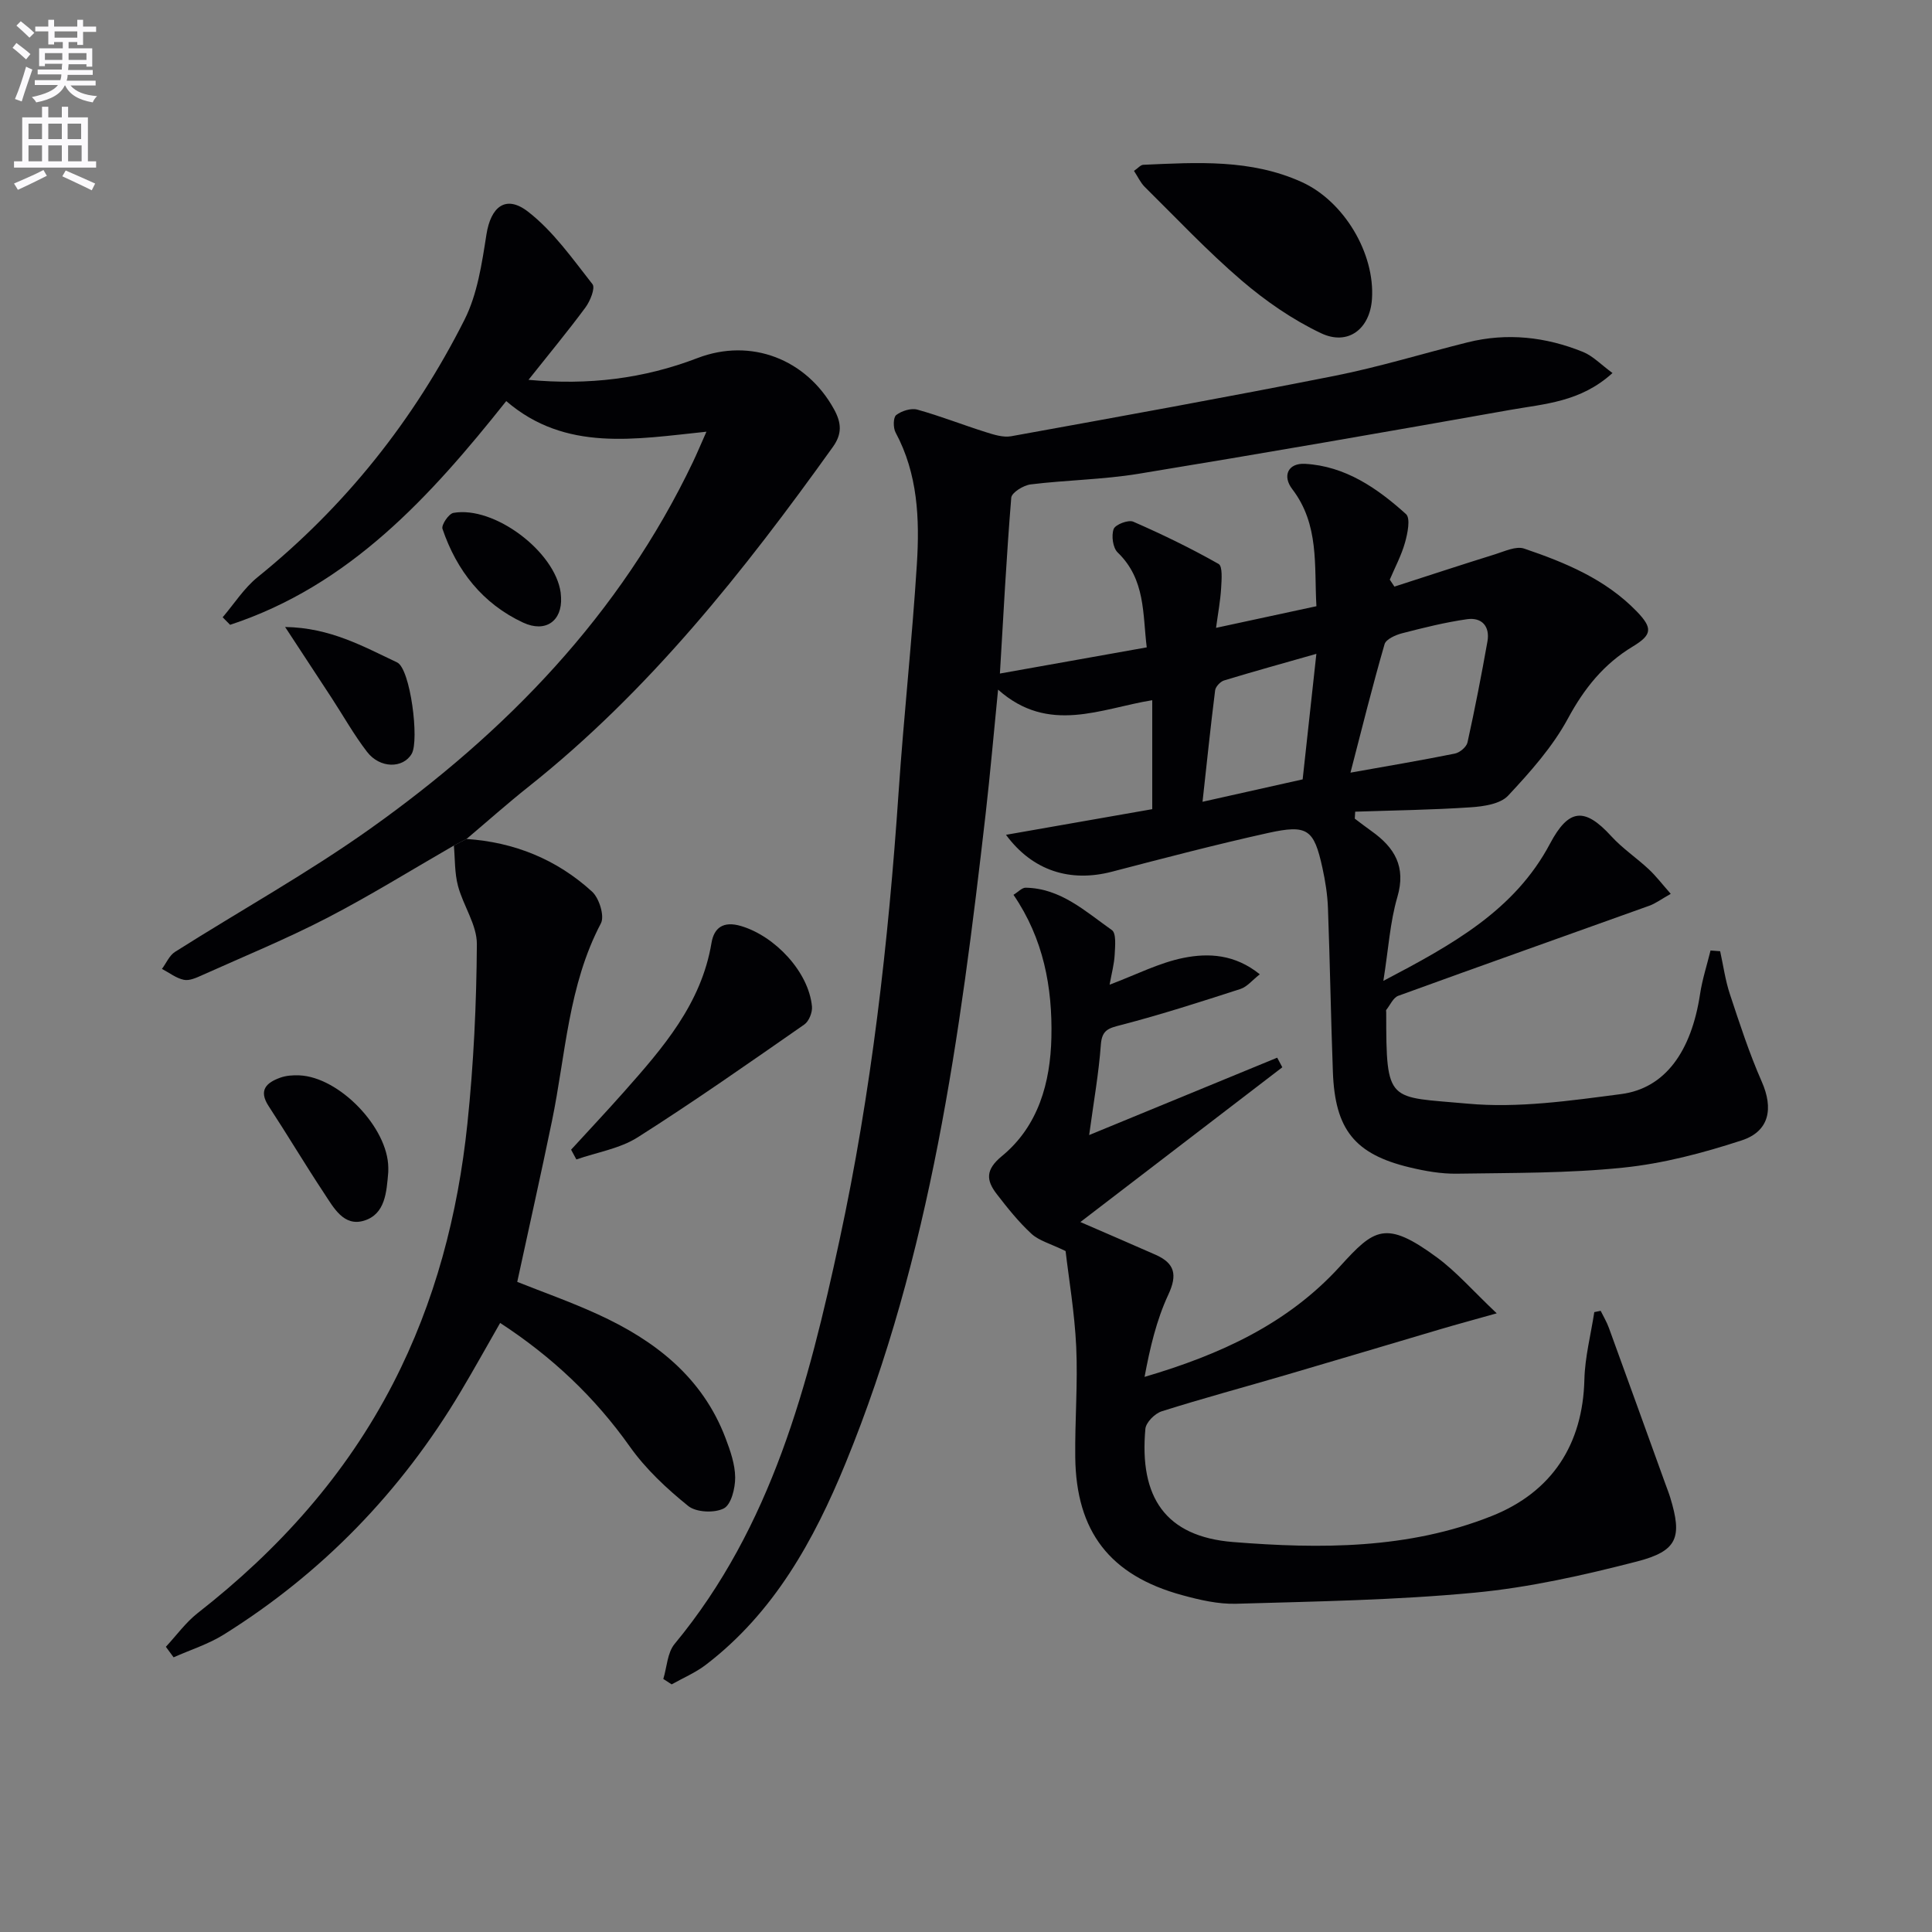
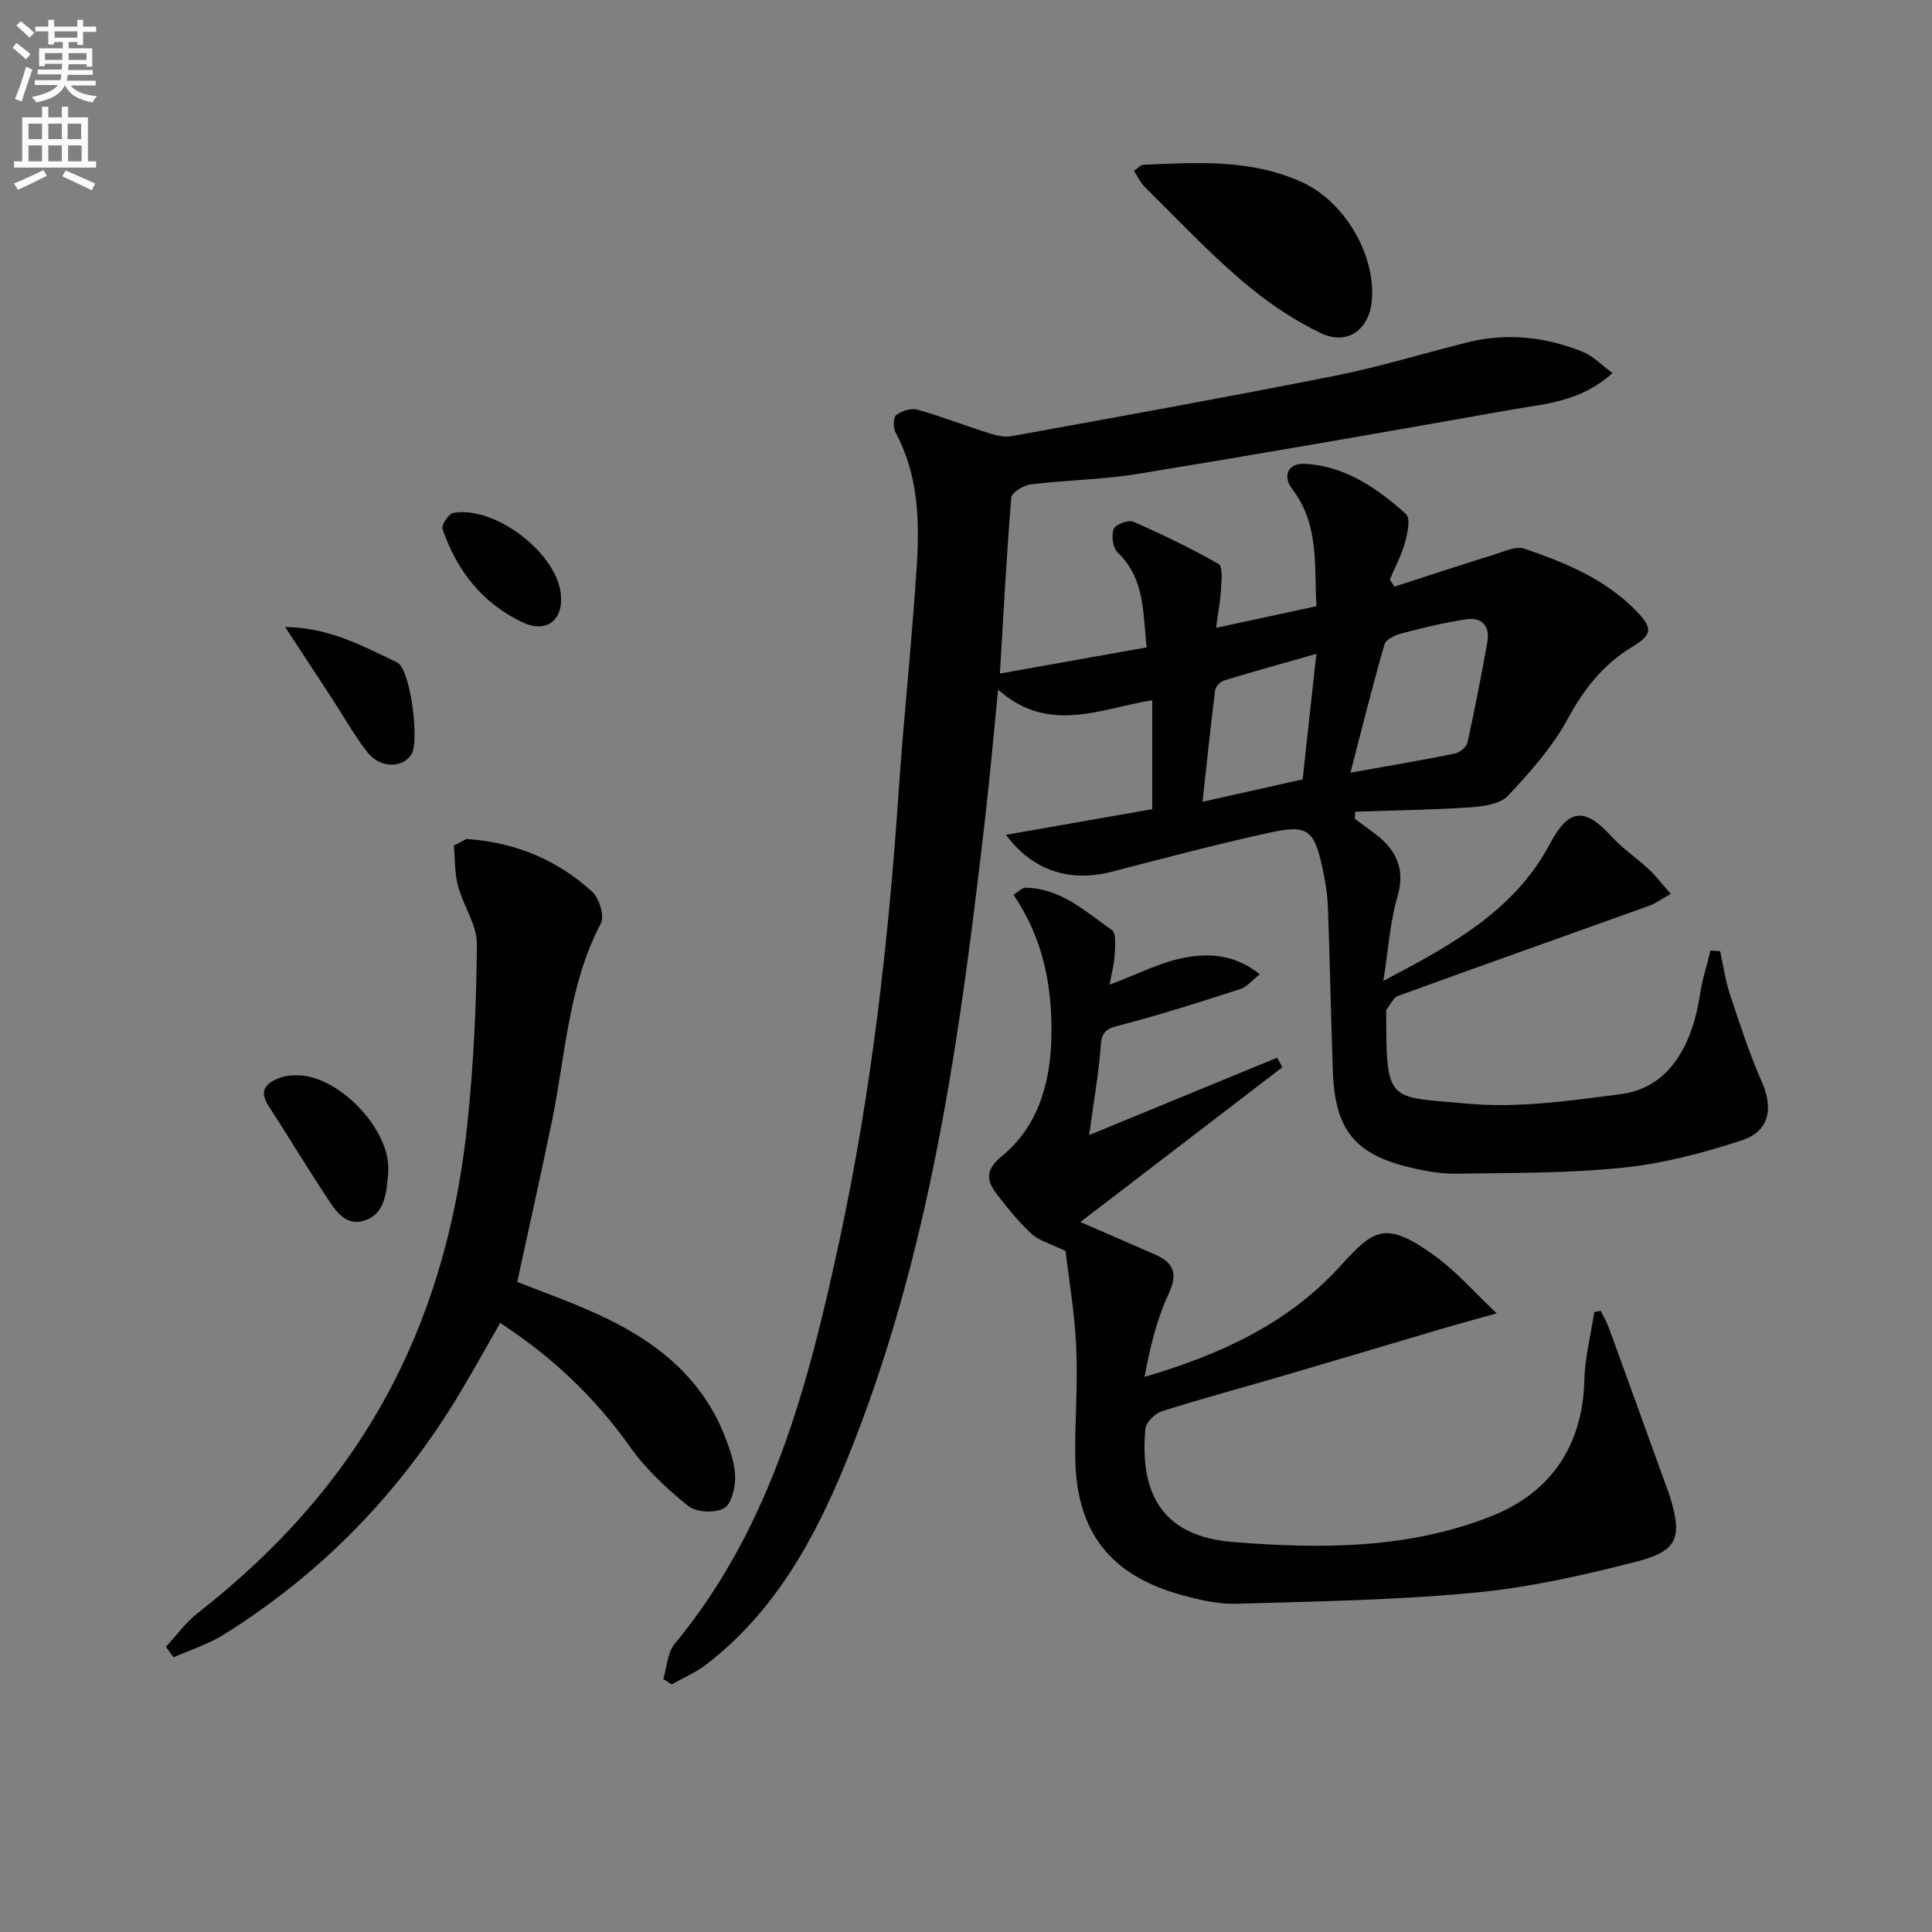
<svg xmlns="http://www.w3.org/2000/svg" enable-background="new 0 0 400 400" viewBox="0 0 400 400">
  <rect x="0" y="0" width="400" height="400" fill="#808080" stroke="none" />
  <path d="m2.6 9.9.8-1c.9.7 1.9 1.4 2.9 2.3l-.9 1.1c-1.1-1-2-1.8-2.8-2.4zm.5 10.6c.9-2.1 1.6-4.3 2.3-6.7.4.2.8.4 1.3.6-.7 2.1-1.5 4.3-2.2 6.6zm.3-15.2.9-.9c1 .8 2 1.6 2.8 2.4l-1 1c-.9-.9-1.8-1.7-2.7-2.5zm12.6-1.2h1.2v1.4h2.7v1.1h-2.7v2.7h-1.2v-.6h-1.8v1.3h4.9v3.8h-1.2v-.5h-3.7c0 .4-.1.9-.1 1.2h5.1v1h-5.2c0 .5-.1.9-.2 1.2h6v1h-5.2c1.1 1.3 2.9 2 5.5 2.2-.4.4-.7.8-.9 1.3-2.9-.5-4.8-1.6-5.7-3.5h-.1c-.8 1.7-2.7 2.9-5.9 3.5-.2-.4-.6-.8-.9-1.1 2.8-.6 4.6-1.4 5.4-2.5h-4.8v-1h5.3c.1-.3.2-.7.2-1.2h-4.9v-1h5c0-.4 0-.8.1-1.2h-3.6v.5h-1.2v-3.7h4.9v-1.3h-1.8v.5h-1.2v-2.7h-2.7v-1h2.7v-1.4h1.2v1.4h4.8zm-6.7 8.3h3.6c0-.4 0-.9 0-1.4h-3.6zm1.9-4.6h4.8v-1.3h-4.7v1.3zm6.7 3.2h-3.7v1.4h3.7z" fill="#fbfafc" />
  <path d="m8.7 22.1h1.3v2.2h2.8v-2.2h1.3v2.2h4.1v9.1h1.7v1.3h-17v-1.3h1.7v-9.1h4.1zm.3 13.1.7 1.2c-1.8.9-3.8 1.9-6 2.9-.2-.4-.5-.8-.8-1.3 2.3-1 4.4-1.9 6.1-2.8zm-3.1-6.4h2.8v-3.2h-2.8zm0 4.6h2.8v-3.3h-2.8zm4.1-4.6h2.8v-3.2h-2.8zm0 4.6h2.8v-3.3h-2.8zm3.6 1.9c2.1.9 4.1 1.8 6.1 2.7l-.7 1.4c-2.2-1.1-4.2-2-6.1-2.9zm3.2-9.7h-2.8v3.2h2.8zm-2.7 7.8h2.8v-3.3h-2.8z" fill="#fbfafc" />
  <g fill="#010104">
    <path d="m333.85 77.23c-6.62 6.04-14.13 6.38-21.21 7.64-25.63 4.55-51.28 9.02-76.97 13.23-7.35 1.2-14.87 1.28-22.28 2.19-1.49.18-3.93 1.69-4.02 2.75-1 12.24-1.64 24.51-2.35 36.41 10.08-1.8 19.97-3.56 30.4-5.42-.86-6.89-.22-14.07-6.02-19.65-1-.96-1.33-3.47-.83-4.85.34-.93 3.04-1.97 4.06-1.52 6.02 2.63 11.96 5.51 17.67 8.75.86.49.62 3.31.52 5.03-.15 2.58-.64 5.14-1.05 8.2 7.25-1.56 13.7-2.95 20.78-4.48-.48-8.39.63-16.88-5-24.24-2.1-2.74-.88-5.43 2.64-5.24 8.35.47 14.97 5.05 20.91 10.41.96.87.33 3.99-.21 5.9-.74 2.64-2.07 5.12-3.15 7.67.32.48.64.96.96 1.44 6.95-2.24 13.89-4.53 20.87-6.7 1.96-.61 4.31-1.74 5.99-1.17 8.51 2.89 16.83 6.32 23.29 12.99 3.35 3.46 3.22 4.85-.78 7.27-6.01 3.62-10.07 8.67-13.44 14.91-3.17 5.87-7.8 11.07-12.4 15.99-1.62 1.72-5.04 2.22-7.7 2.4-7.97.54-15.96.64-23.95.91-.03.48-.06.96-.09 1.44 1.16.87 2.31 1.76 3.49 2.6 4.75 3.38 7.17 7.34 5.33 13.63-1.52 5.18-1.84 10.72-2.9 17.36 14.3-7.51 27.18-14.59 34.51-28.42 3.84-7.23 7.13-7.61 12.68-1.53 2.31 2.53 5.23 4.48 7.75 6.83 1.51 1.41 2.77 3.07 4.56 5.1-1.97 1.11-3.14 2-4.46 2.47-17.31 6.22-34.66 12.35-51.95 18.64-1.05.38-1.68 1.91-2.49 2.92-.08.1-.01.32-.01.49 0 19.11.34 17.4 16.87 18.92 10.44.96 21.23-.61 31.75-1.98 9.16-1.19 14.56-8.86 16.36-20.71.46-3.04 1.43-6.01 2.17-9.02.66.05 1.33.1 1.99.15.65 2.96 1.06 6 2.01 8.87 2.02 6.11 4.02 12.27 6.61 18.15 2.42 5.5 1.62 10.26-4.18 12.15-7.96 2.6-16.24 4.79-24.54 5.64-11.39 1.18-22.92 1.07-34.4 1.25-3.28.05-6.63-.55-9.84-1.32-11.32-2.73-15.4-7.82-15.84-19.73-.42-11.3-.6-22.62-1.02-33.92-.1-2.8-.55-5.63-1.15-8.37-1.76-7.98-3.06-9.01-11.26-7.2-10.84 2.4-21.58 5.22-32.33 8.02-8.57 2.23-16.38-.13-21.92-7.64 10.29-1.8 20.09-3.52 30.28-5.31 0-7.39 0-14.97 0-22.56-10.59 1.7-21.44 7.15-31.92-2.19-.87 8.75-1.61 17.27-2.58 25.77-5.25 45.75-11.35 91.34-28.99 134.38-6.55 15.98-14.83 30.97-28.95 41.76-2.14 1.63-4.69 2.71-7.06 4.04-.58-.37-1.16-.74-1.73-1.12.75-2.44.83-5.43 2.34-7.25 20.13-24.32 27.71-53.78 34.14-83.59 6.6-30.58 10.12-61.61 12.24-92.81 1.07-15.74 2.79-31.44 3.78-47.19.58-9.31.21-18.64-4.41-27.23-.52-.97-.5-3.13.13-3.61 1.12-.86 3.08-1.48 4.38-1.12 4.79 1.33 9.43 3.17 14.17 4.66 1.68.53 3.59 1.14 5.24.85 22.36-4.05 44.72-8.09 67-12.51 9.26-1.84 18.33-4.64 27.5-6.93 8.18-2.04 16.2-1.14 23.92 1.99 2.03.83 3.69 2.6 6.09 4.36zm-54.25 82.74c7.72-1.38 14.69-2.55 21.62-3.95 1.01-.2 2.4-1.37 2.61-2.31 1.53-6.94 2.89-13.92 4.13-20.91.55-3.12-1.17-5.04-4.23-4.6-4.54.65-9.03 1.77-13.47 2.92-1.34.35-3.3 1.22-3.6 2.25-2.51 8.67-4.69 17.44-7.06 26.6zm-9.9 1.39c.92-8.4 1.83-16.74 2.84-25.99-6.84 1.95-13 3.65-19.11 5.51-.77.24-1.75 1.28-1.85 2.04-.96 7.61-1.74 15.24-2.61 23.08 7.22-1.61 13.67-3.06 20.73-4.64z" />
    <path d="m223.68 253.01c5.9 2.56 10.74 4.64 15.56 6.77 3.98 1.76 4.58 4.13 2.64 8.28-2.45 5.26-3.8 11.04-4.91 17.01 15.64-4.6 29.64-10.98 40.47-22.89 7.07-7.77 9.4-9.69 20.07-1.84 4.06 2.99 7.43 6.9 12.37 11.57-4.96 1.4-8.36 2.31-11.73 3.31-10.63 3.14-21.24 6.33-31.87 9.44-8.59 2.52-17.24 4.84-25.77 7.54-1.41.45-3.24 2.28-3.37 3.62-1.29 14.13 4.11 22.31 18.14 23.44 18 1.44 36.28 1.51 53.58-5.39 12.52-4.99 18.84-14.88 19.17-28.22.11-4.68 1.34-9.33 2.05-13.99.44-.09.88-.18 1.32-.27.58 1.18 1.27 2.32 1.71 3.55 3.92 10.76 7.8 21.53 11.69 32.29.34.94.71 1.86 1 2.81 2.51 8.22 1.57 11.07-6.89 13.25-11.05 2.85-22.32 5.39-33.65 6.46-16.36 1.55-32.85 1.81-49.3 2.29-3.73.11-7.59-.79-11.24-1.79-14.91-4.07-21.92-13.15-22.1-28.54-.09-7.62.55-15.26.2-22.85-.33-7.09-1.54-14.14-2.2-19.84-3.14-1.54-5.49-2.13-7.06-3.57-2.67-2.46-4.98-5.36-7.21-8.25-2.18-2.84-2.35-5.02 1.08-7.84 7.56-6.21 10.04-15.23 10.25-24.55.23-10.36-1.62-20.45-7.85-29.55.96-.58 1.75-1.48 2.52-1.47 7.27.12 12.39 4.93 17.85 8.77.95.67.67 3.38.58 5.12-.1 1.93-.63 3.84-1.05 6.19 5.51-2.07 10.28-4.55 15.35-5.56 5.13-1.02 10.59-.76 15.75 3.41-1.56 1.21-2.63 2.59-4.02 3.04-8.17 2.64-16.35 5.28-24.65 7.44-2.58.67-4.01.96-4.24 4.08-.43 5.92-1.48 11.79-2.42 18.72 13.53-5.57 26.23-10.79 38.93-16.02.35.66.71 1.32 1.06 1.99-13.76 10.55-27.56 21.12-41.81 32.04z" />
-     <path d="m93.97 175.06c-8.76 5.04-17.36 10.39-26.33 15.03-8.38 4.33-17.15 7.93-25.77 11.8-1.2.54-2.64 1.21-3.8.97-1.6-.33-3.03-1.47-4.54-2.26.89-1.19 1.53-2.78 2.7-3.52 13.46-8.53 27.46-16.29 40.43-25.51 28.17-20.02 51.75-44.34 66.84-75.99.78-1.64 1.48-3.32 2.76-6.2-14.72 1.52-29.15 4.24-41.45-6.34-15.79 19.87-32.5 38.2-57.17 46.32-.51-.52-1.03-1.04-1.54-1.56 2.39-2.8 4.43-6.04 7.24-8.31 18.16-14.67 32.36-32.54 42.82-53.27 2.68-5.31 3.61-11.66 4.55-17.66.9-5.74 3.99-8.32 8.62-4.73 5.21 4.04 9.2 9.74 13.34 15.01.61.78-.47 3.47-1.44 4.79-3.63 4.92-7.55 9.64-11.81 15.01 12.41 1.16 23.84-.23 34.97-4.5 11.07-4.25 22.58.2 28.3 10.62 1.52 2.78 1.7 5.05-.25 7.77-18.44 25.75-38 50.48-63.01 70.35-4.38 3.48-8.57 7.21-12.84 10.82-.88.45-1.75.91-2.62 1.36z" />
    <path d="m93.97 175.06c.87-.45 1.74-.91 2.61-1.36 9.92.66 18.71 4.24 26.01 10.91 1.47 1.35 2.62 5.05 1.82 6.56-6.77 12.86-7.29 27.16-10.13 40.92-2.27 11.01-4.74 21.97-7.19 33.31 5.08 2.03 10.97 4.1 16.63 6.69 11.83 5.4 21.7 13 26.5 25.67.99 2.61 1.97 5.42 1.99 8.14.01 2.23-.82 5.61-2.35 6.4-1.94 1-5.72.83-7.37-.5-4.46-3.6-8.81-7.66-12.1-12.31-7.24-10.21-16.05-18.55-26.84-25.59-2.8 4.88-5.42 9.62-8.19 14.26-12.32 20.66-28.61 37.5-49.01 50.25-3.2 2-6.93 3.17-10.41 4.72-.53-.73-1.07-1.45-1.6-2.18 2.19-2.35 4.11-5.04 6.61-7 16.75-13.08 30.64-28.53 40.43-47.51 8.72-16.91 13.43-35.03 15.39-53.8 1.29-12.33 1.88-24.77 1.96-37.16.02-4.01-2.83-7.97-3.91-12.07-.71-2.66-.6-5.56-.85-8.35z" />
    <path d="m234.78 35.38c.85-.58 1.37-1.24 1.91-1.26 11.13-.49 22.28-1.22 32.84 3.58 8.69 3.94 15.17 14.72 14.52 24.22-.42 6.18-4.94 9.73-10.56 7.06-5.89-2.8-11.47-6.66-16.44-10.92-7.05-6.04-13.45-12.85-20.07-19.39-.87-.88-1.41-2.1-2.2-3.29z" />
-     <path d="m118.24 238.03c3.65-3.99 7.35-7.92 10.94-11.97 8.05-9.09 16.02-18.2 18.13-30.85.52-3.09 2.4-4.59 6.13-3.48 7 2.08 14 9.48 14.67 16.66.11 1.21-.62 3.05-1.58 3.72-11.4 7.93-22.78 15.92-34.5 23.36-3.71 2.35-8.44 3.1-12.7 4.58-.37-.67-.73-1.35-1.09-2.02z" />
    <path d="m80.39 241.75c-.01.33.02.66-.01.99-.35 4.01-.58 8.62-4.99 9.98-4.25 1.31-6.34-2.74-8.32-5.72-3.92-5.93-7.56-12.04-11.45-17.99-2.17-3.32-.43-4.87 2.41-5.89 1.21-.44 2.61-.53 3.91-.48 8.3.32 18.39 10.82 18.45 19.11z" />
    <path d="m59.03 129.81c9.39.15 16.24 4.07 23.18 7.33 2.77 1.3 4.63 16.16 3.03 18.92-1.79 3.07-6.57 3.08-9.24-.39-2.72-3.53-4.92-7.47-7.37-11.22-2.96-4.54-5.93-9.06-9.6-14.64z" />
    <path d="m116.16 123.68c.26 4.85-3.17 7.4-7.86 5.22-8.38-3.91-13.75-10.75-16.69-19.41-.27-.8 1.29-3.12 2.26-3.3 8.45-1.51 21.04 8 22.21 16.5.04.33.05.66.08.99z" />
  </g>
</svg>